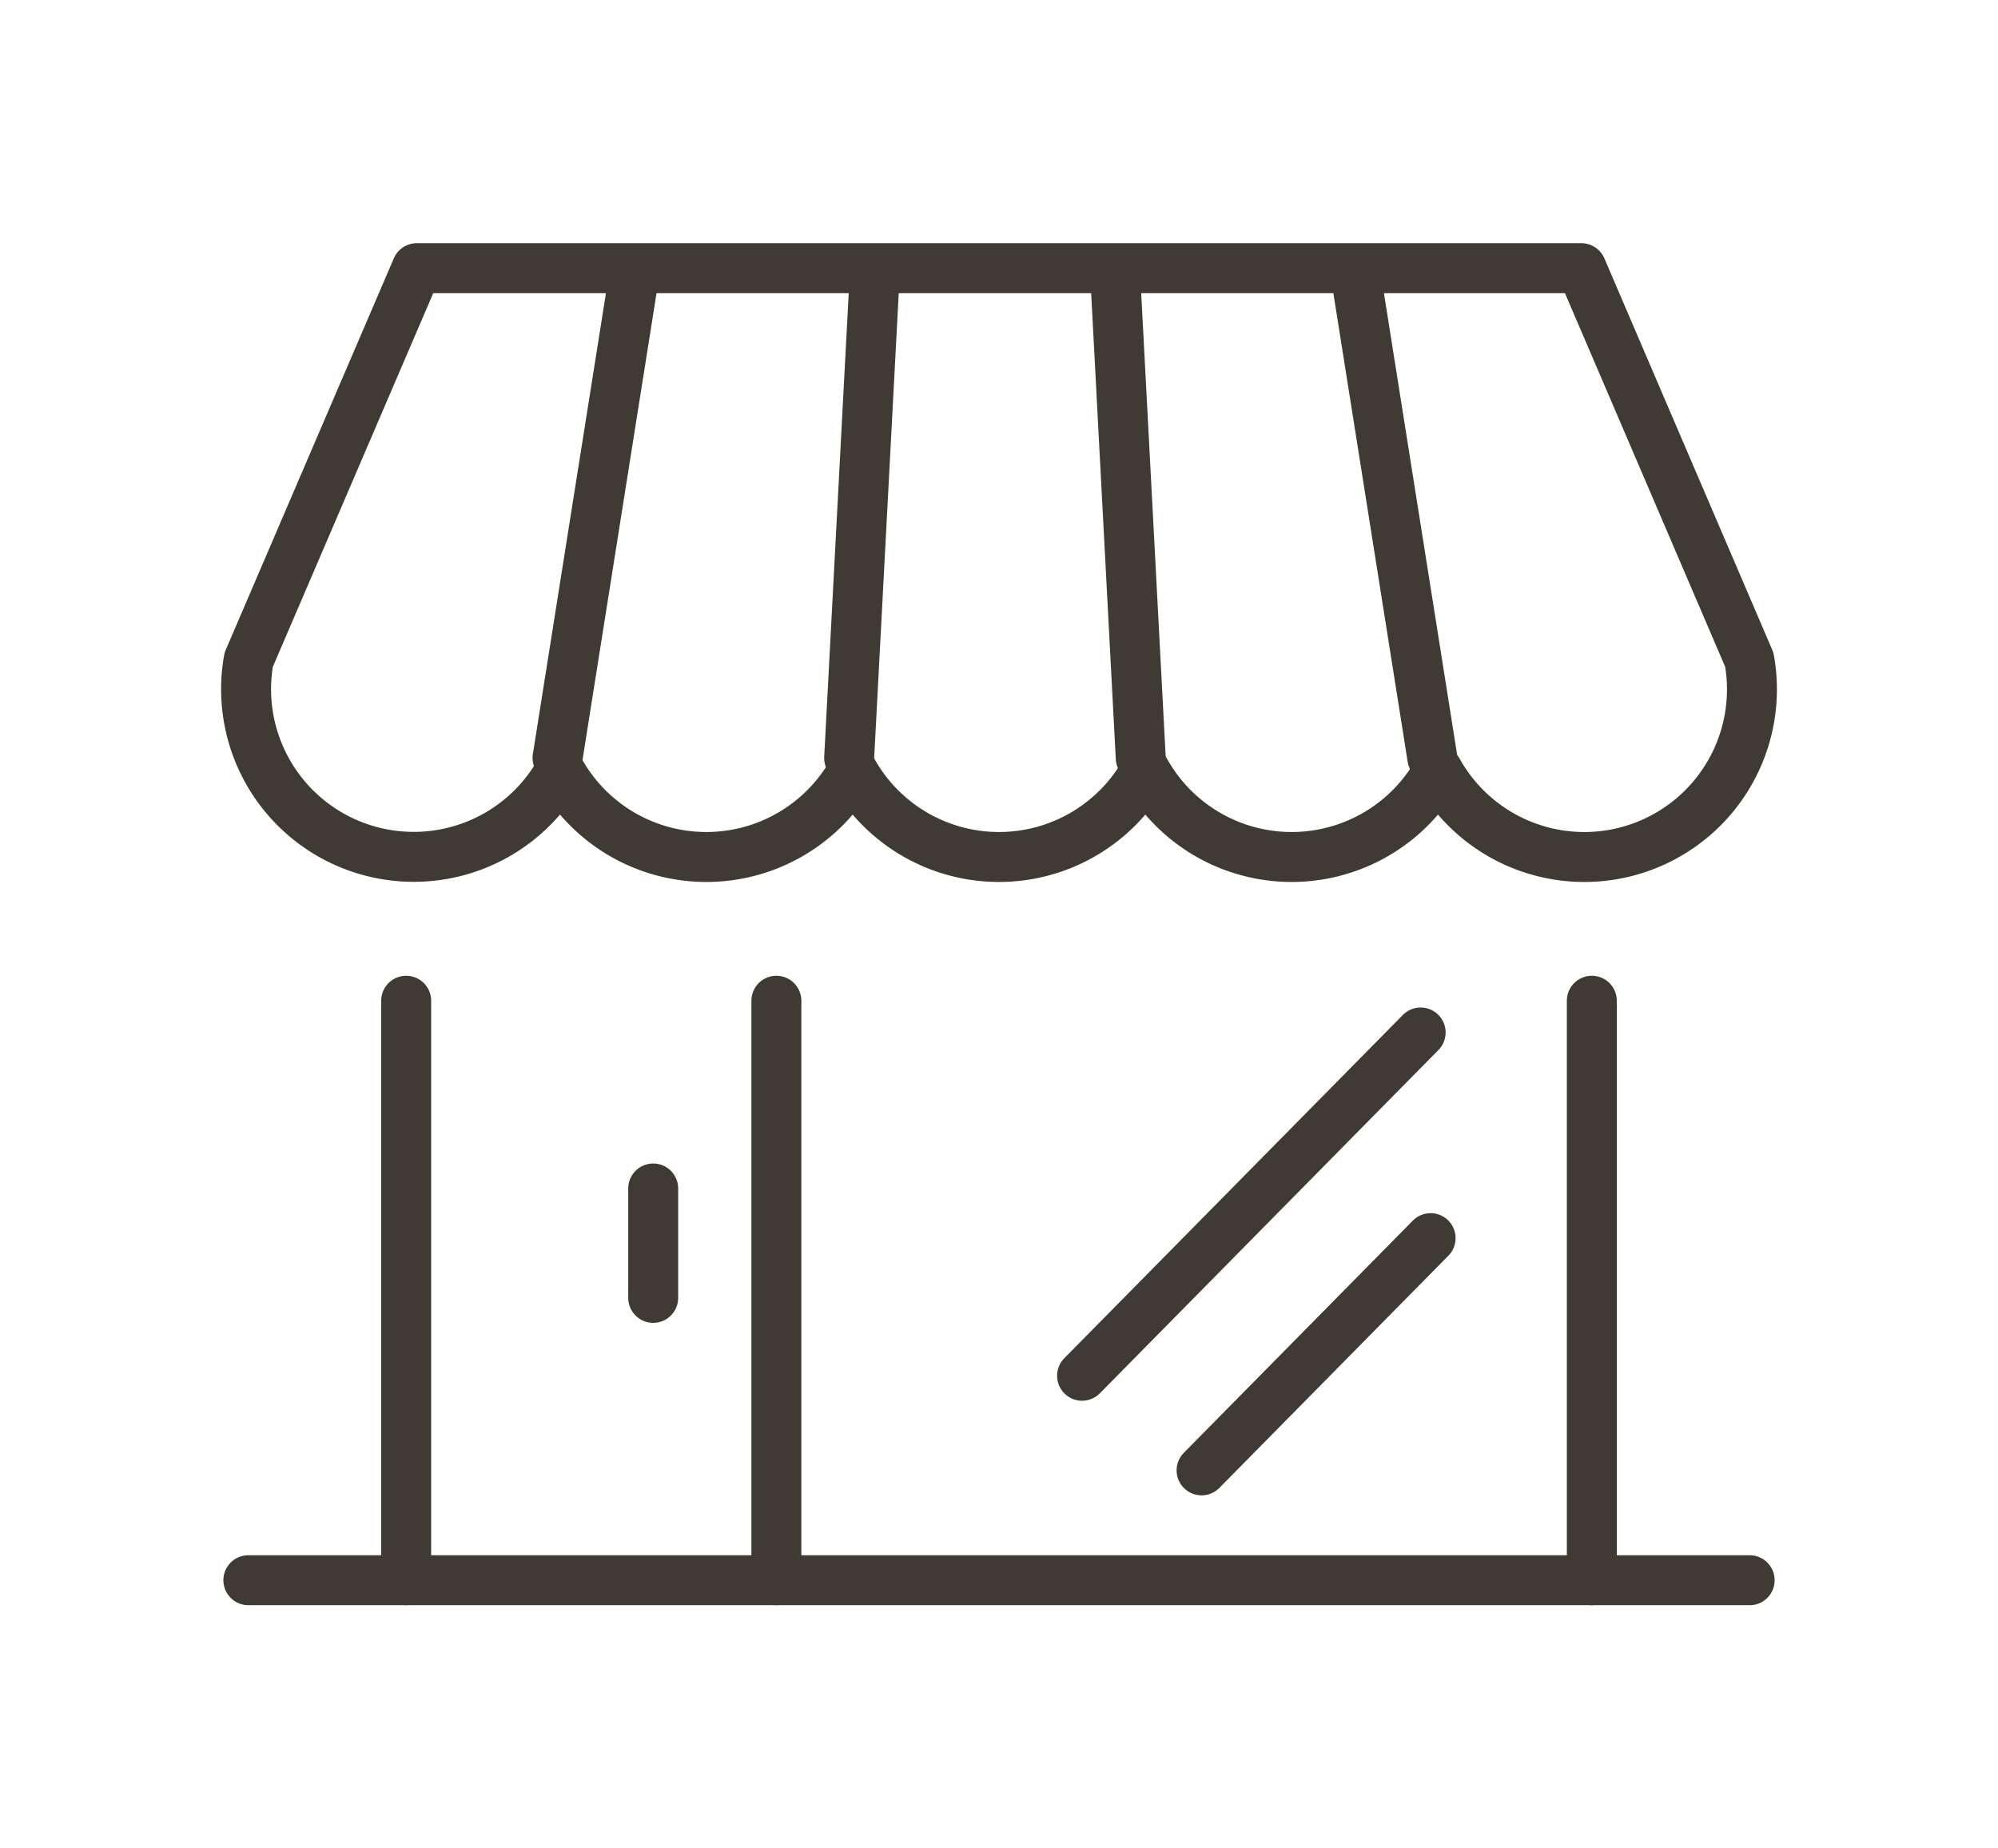
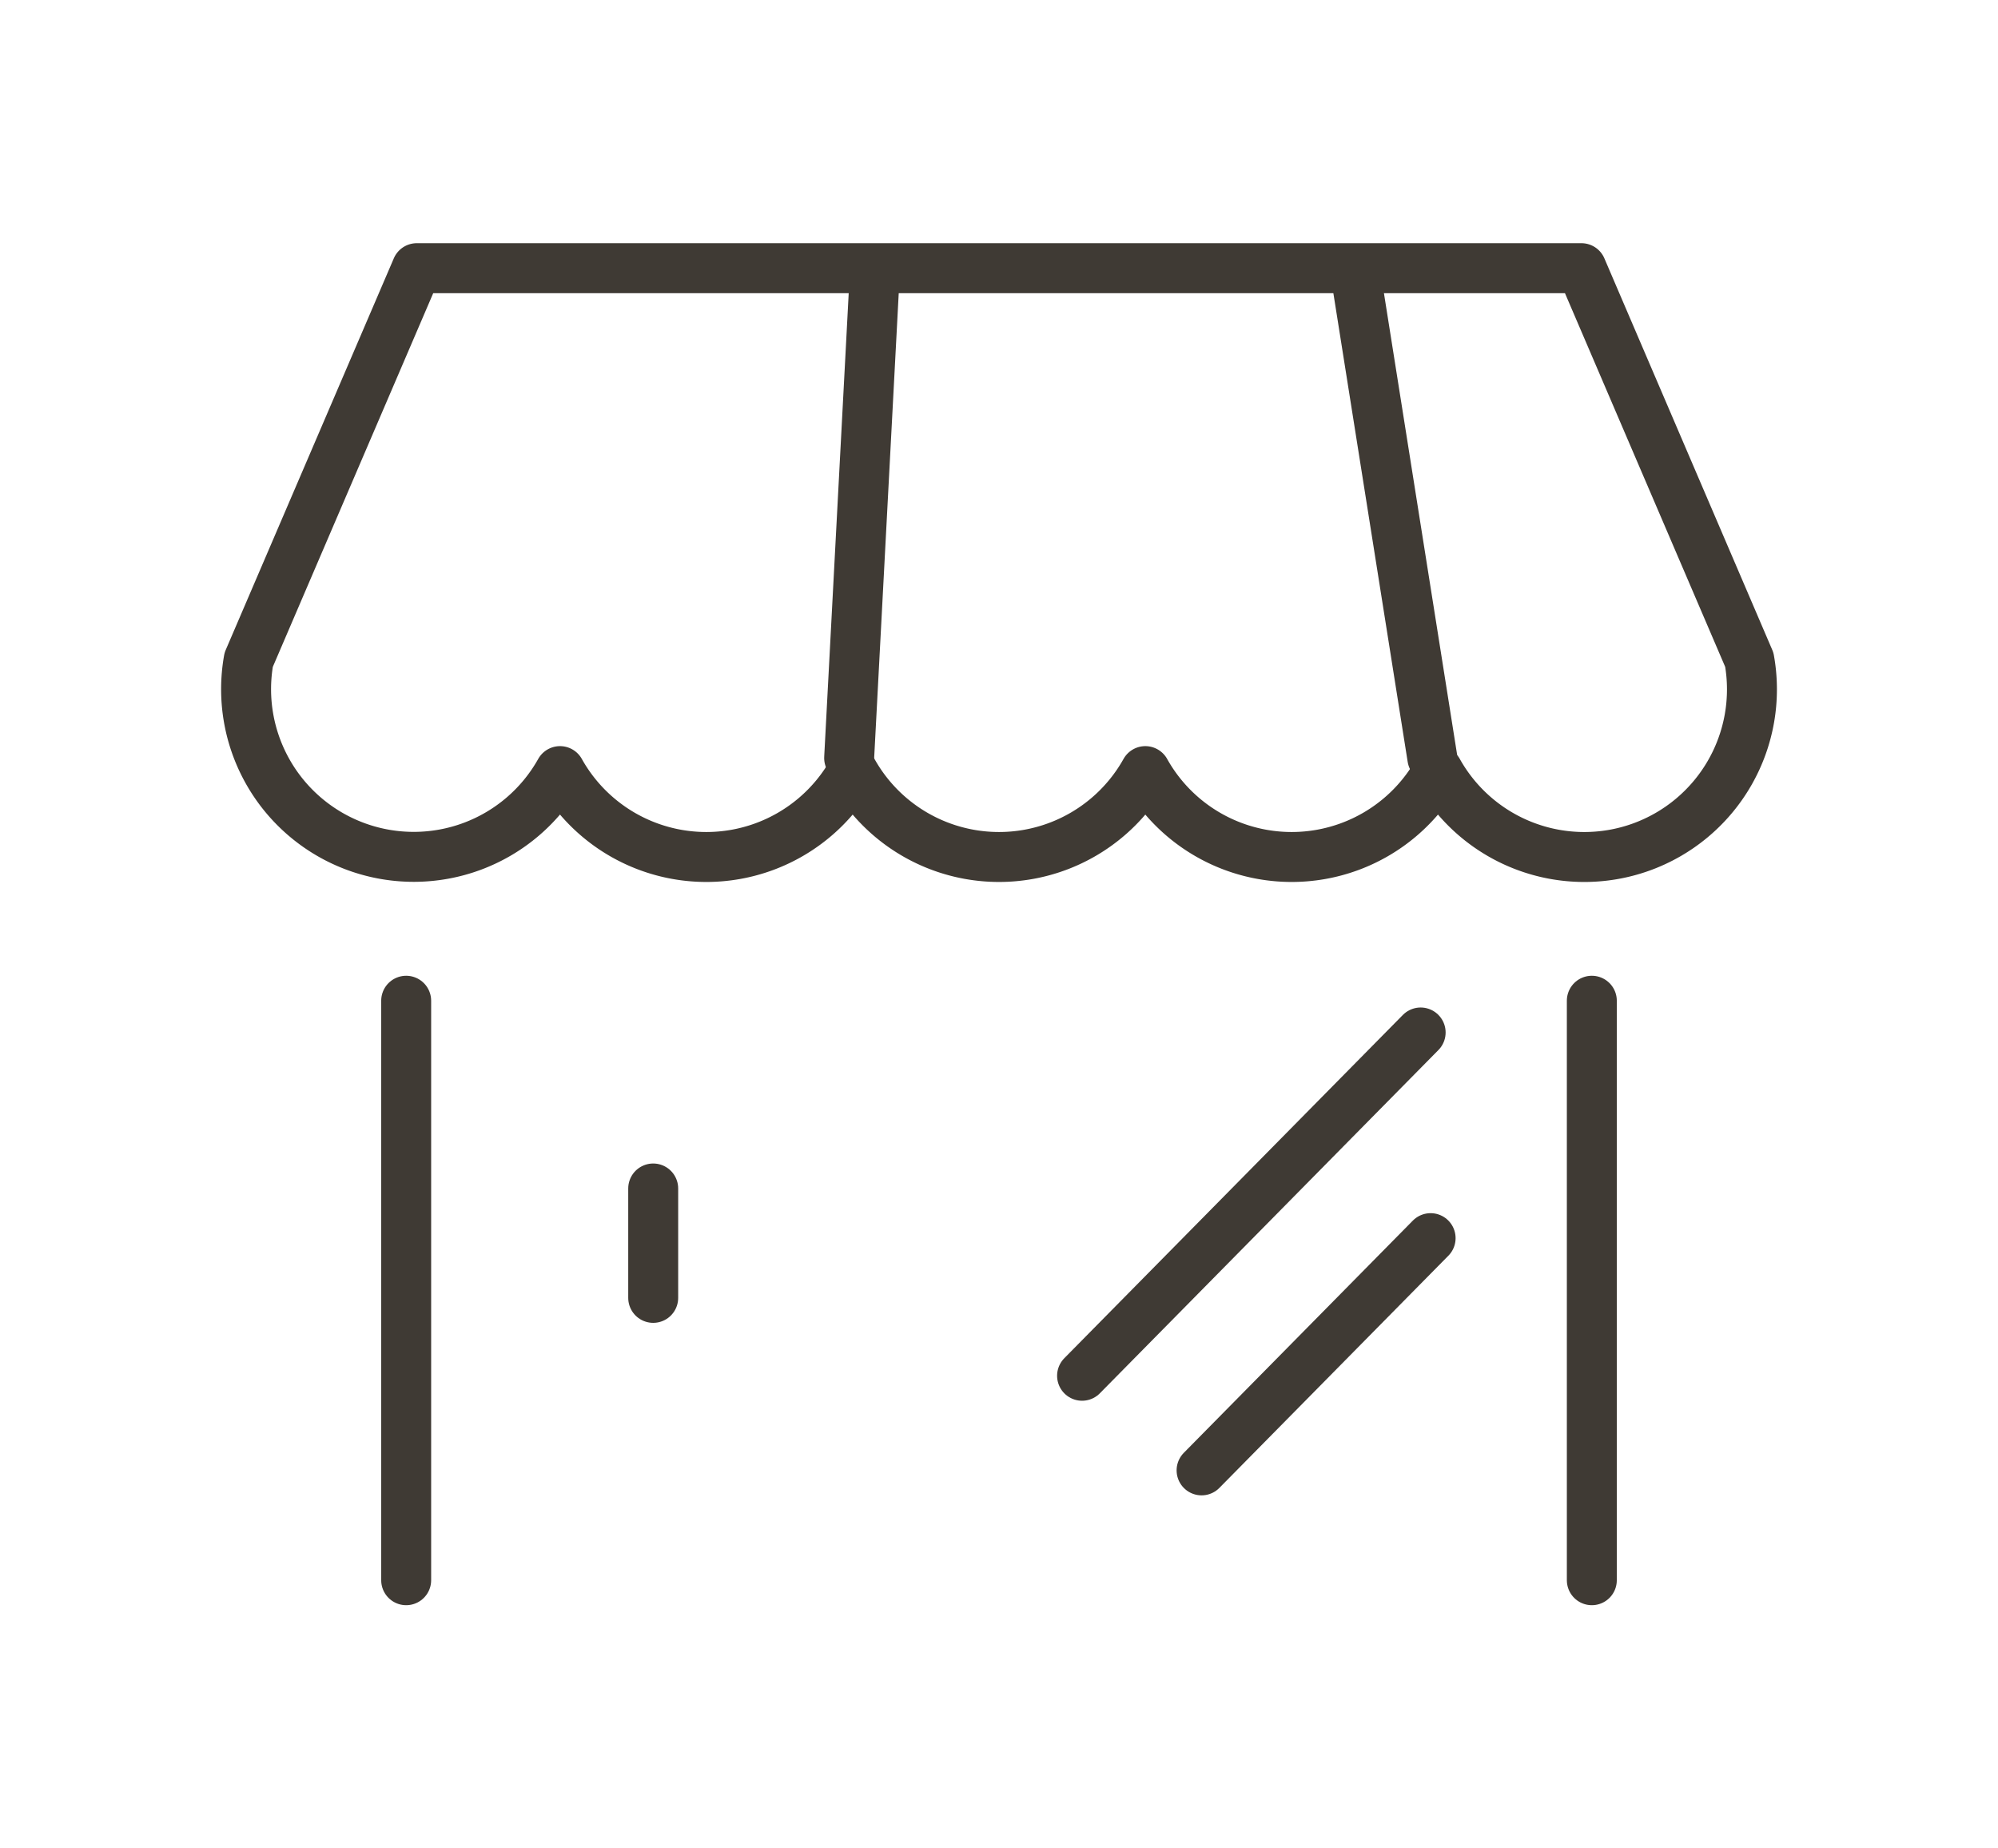
<svg xmlns="http://www.w3.org/2000/svg" id="レイヤー_1" data-name="レイヤー 1" viewBox="0 0 400 370">
  <defs>
    <style>.cls-1{fill:none;stroke:#3f3a34;stroke-linecap:round;stroke-linejoin:round;stroke-width:10px;}</style>
  </defs>
  <title>ico_store</title>
-   <line class="cls-1" x1="49.719" y1="316.317" x2="350.281" y2="316.317" />
  <line class="cls-1" x1="81.316" y1="316.317" x2="81.316" y2="200.321" />
-   <line class="cls-1" x1="155.431" y1="316.317" x2="155.431" y2="200.321" />
  <line class="cls-1" x1="318.684" y1="316.317" x2="318.684" y2="200.321" />
-   <path class="cls-1" d="M83.437,53.683H316.6l33.614,78.383a33.558,33.558,0,0,1-62.327,22.291,33.559,33.559,0,0,1-58.591,0,33.558,33.558,0,0,1-58.59,0,33.559,33.559,0,0,1-58.591,0,33.564,33.564,0,0,1-62.327-22.291l33.65-78.383Z" />
-   <line class="cls-1" x1="111.618" y1="151.735" x2="126.519" y2="57.767" />
+   <path class="cls-1" d="M83.437,53.683H316.6l33.614,78.383a33.558,33.558,0,0,1-62.327,22.291,33.559,33.559,0,0,1-58.591,0,33.558,33.558,0,0,1-58.59,0,33.559,33.559,0,0,1-58.591,0,33.564,33.564,0,0,1-62.327-22.291Z" />
  <path class="cls-1" d="M170,151.734q2.484-46.983,4.967-93.967" />
-   <path class="cls-1" d="M228.378,151.734q-2.484-46.983-4.967-93.967" />
  <line class="cls-1" x1="286.758" y1="151.735" x2="271.857" y2="57.767" />
  <line class="cls-1" x1="130.771" y1="259.799" x2="130.771" y2="237.902" />
  <line class="cls-1" x1="216.631" y1="275.391" x2="284.414" y2="206.675" />
  <line class="cls-1" x1="240.557" y1="294.329" x2="286.41" y2="247.844" />
</svg>